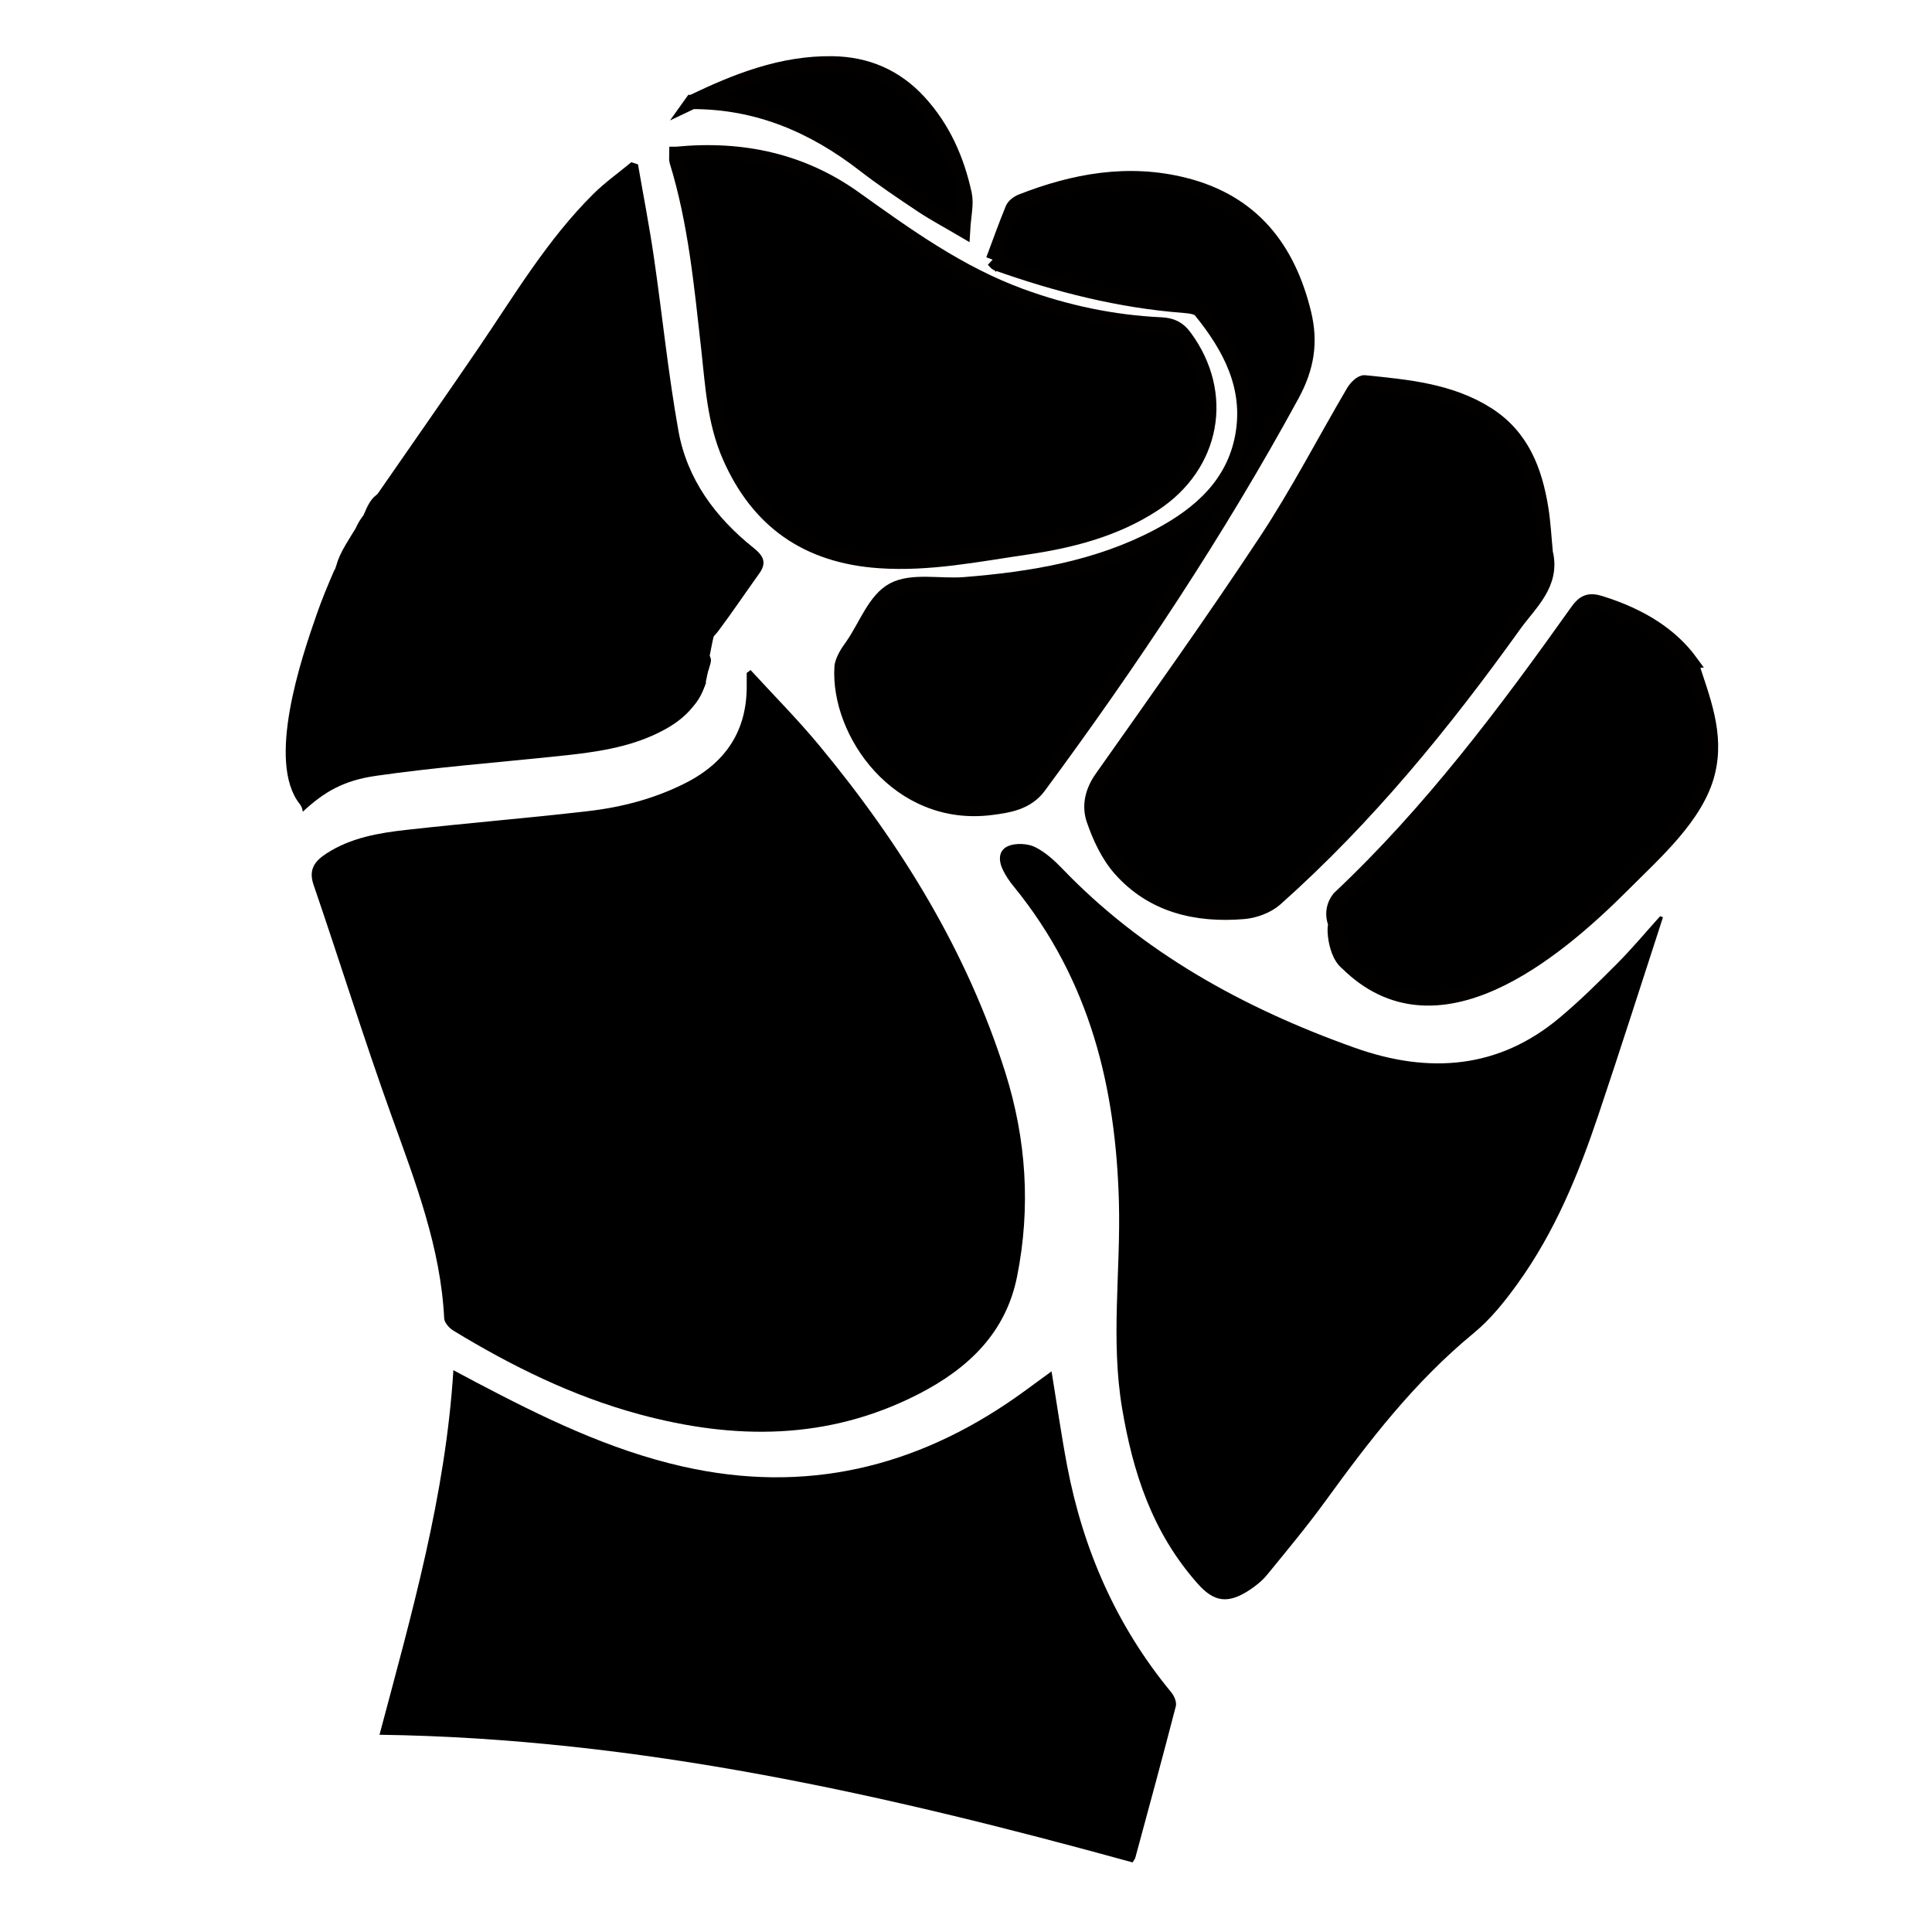
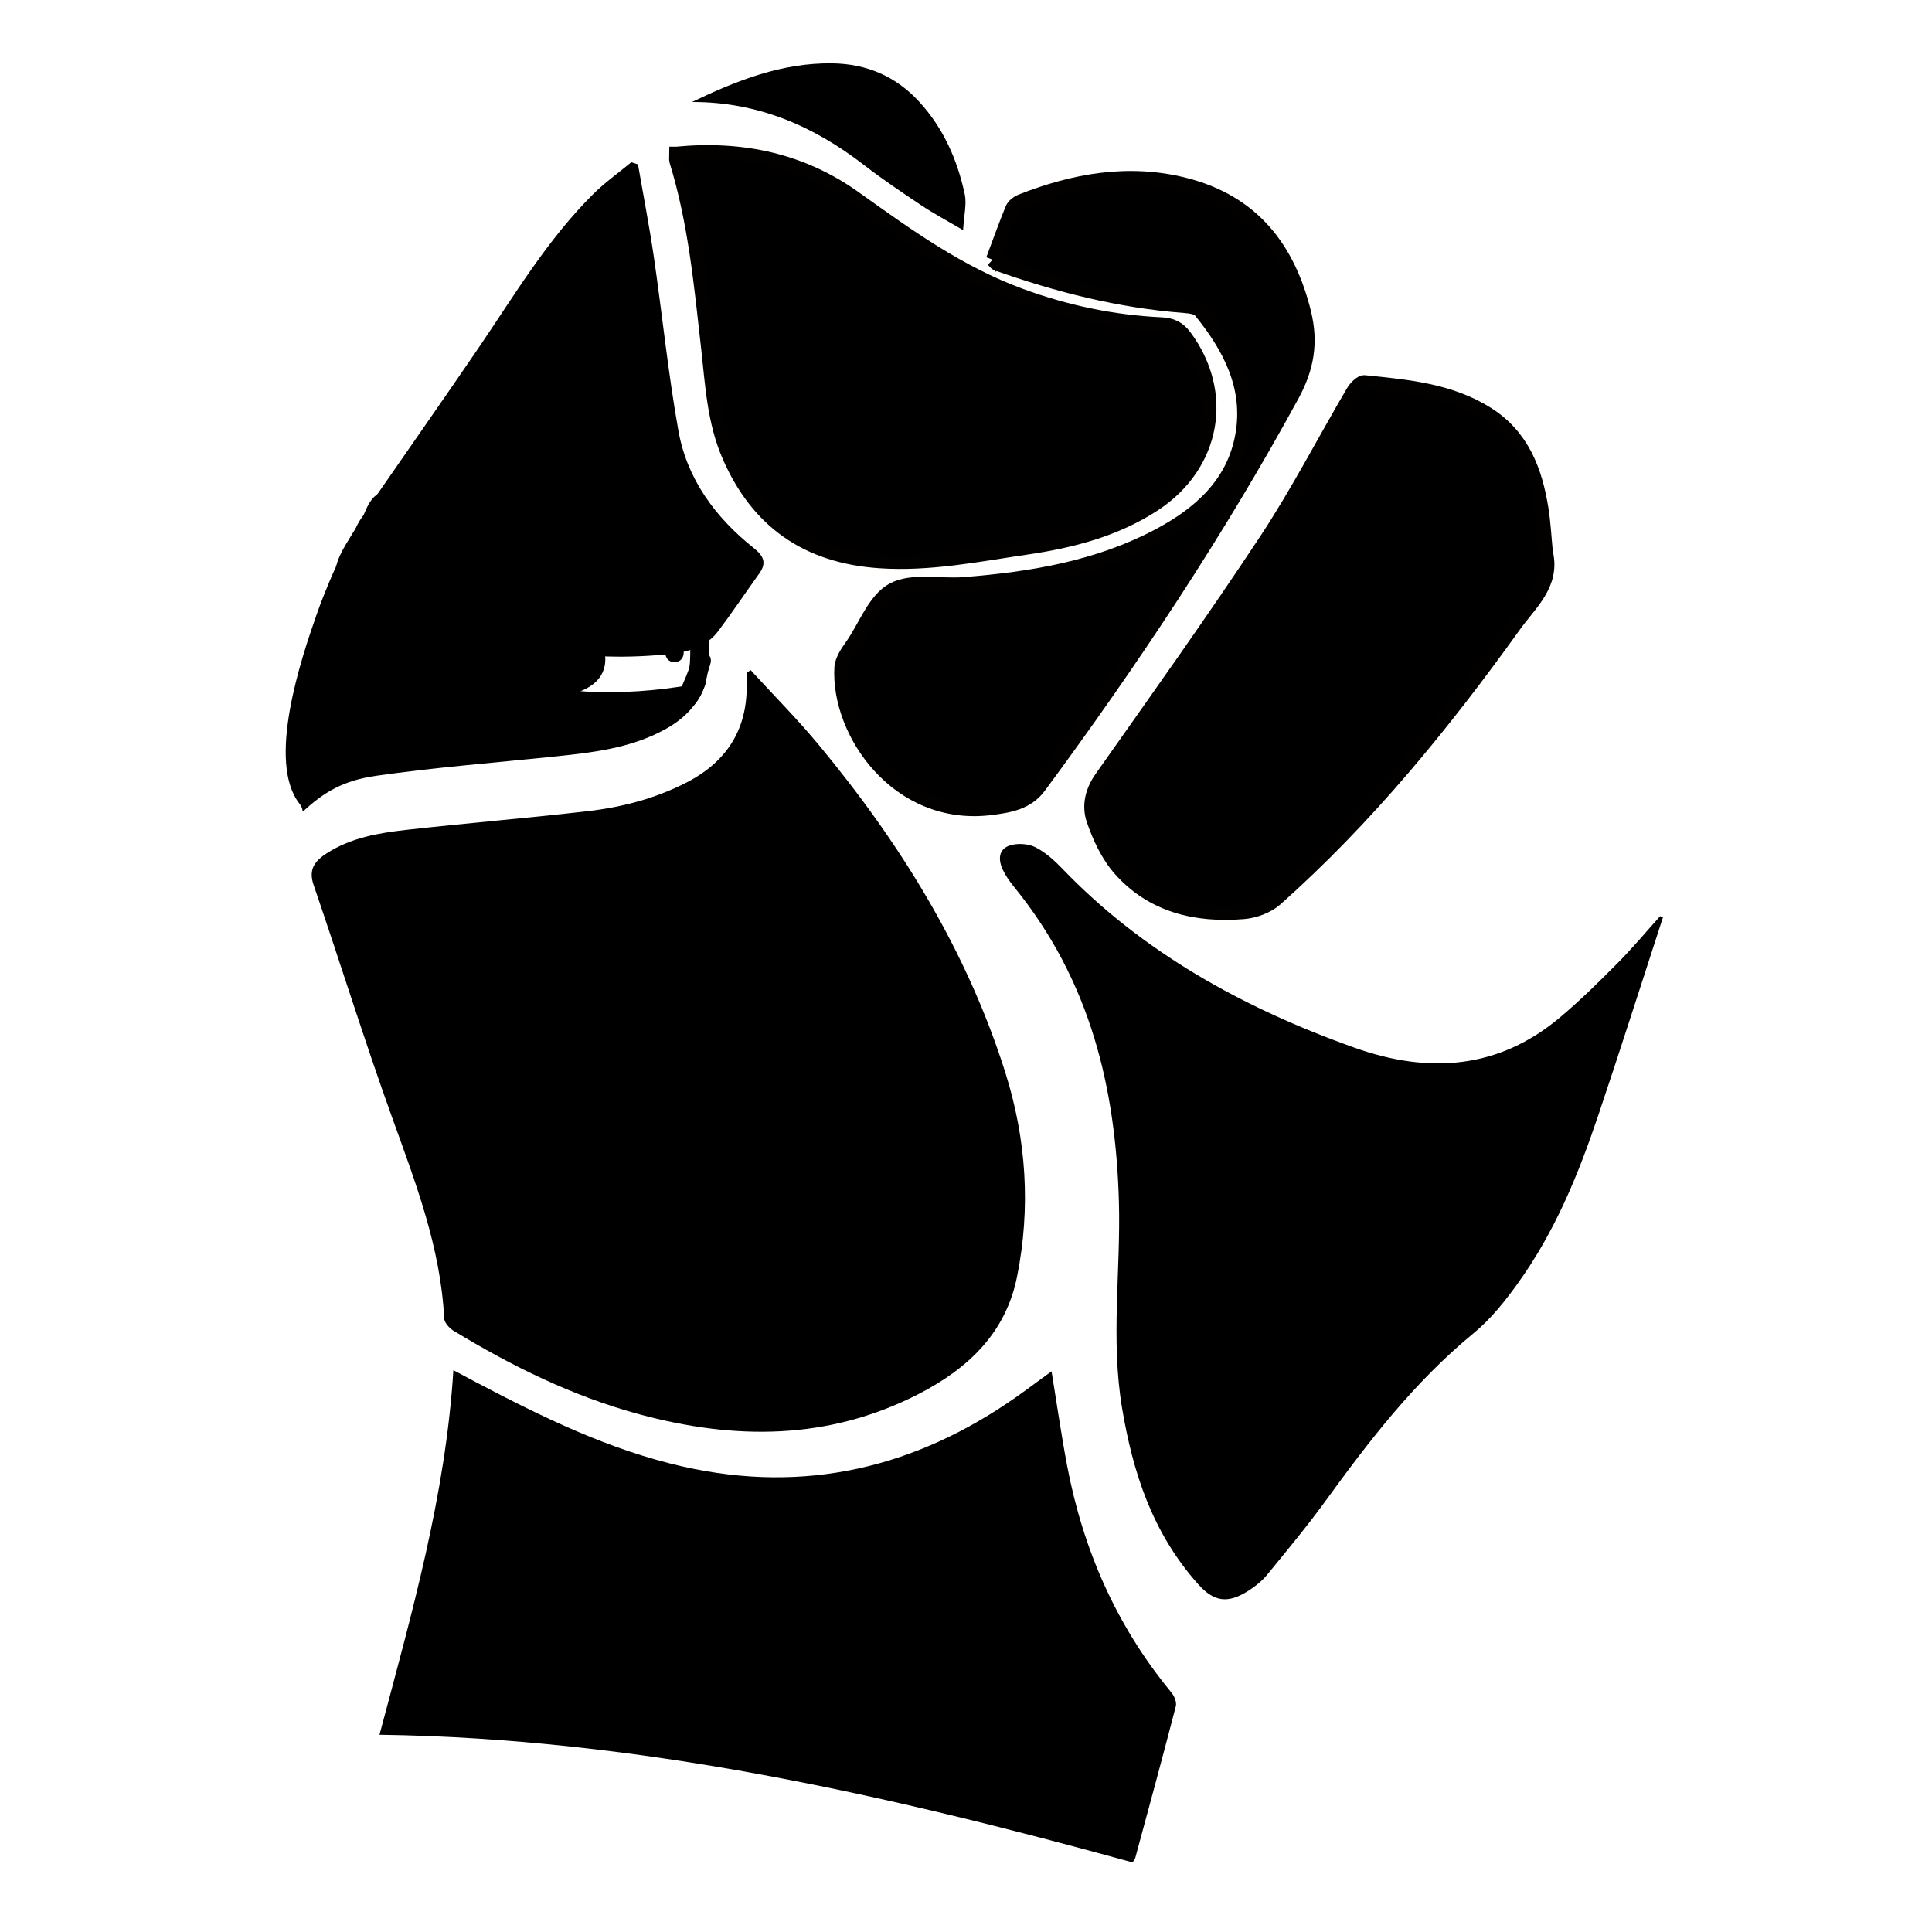
<svg xmlns="http://www.w3.org/2000/svg" width="800px" height="800px" version="1.1" viewBox="144 144 512 512">
  <defs>
    <clipPath id="c">
      <path d="m269 148.09h249v198.91h-249z" />
    </clipPath>
    <clipPath id="b">
      <path d="m313 148.09h231v263.91h-231z" />
    </clipPath>
    <clipPath id="a">
-       <path d="m273 148.09h181v110.91h-181z" />
-     </clipPath>
+       </clipPath>
  </defs>
  <path d="m342.91 321.57c6.082 6.641 12.461 13.055 18.184 19.965 21.652 26.133 39.176 54.531 49.332 86.715 5.578 17.707 6.758 35.812 3.109 54.043-2.961 14.832-12.828 24.363-26.273 31.23-23.871 12.188-48.602 12.113-73.859 5.273-17.66-4.781-33.805-12.777-49.238-22.156-1.117-0.684-2.398-2.125-2.453-3.258-0.926-18.75-7.602-36.031-13.891-53.504-7.316-20.328-13.719-40.965-20.723-61.398-1.406-4.106 0.344-6.324 3.523-8.367 6.383-4.109 13.715-5.367 21.074-6.188 16.016-1.793 32.086-3.117 48.094-4.961 9.047-1.043 17.809-3.344 25.965-7.5 10.832-5.523 16.238-14.09 16.133-25.891-0.012-1.082 0-2.16 0-3.246 0.34-0.262 0.68-0.508 1.023-0.758z" />
  <path d="m244.57 603.73c8.539-32.117 17.504-63.309 19.582-96.617 2.394 1.285 4.133 2.215 5.879 3.133 17.547 9.227 35.309 17.973 54.957 22.41 32.414 7.32 61.609 0.273 88.207-18.348 3.082-2.168 6.09-4.43 9.473-6.887 1.414 8.629 2.59 16.887 4.141 25.074 4.219 22.102 12.977 42.285 27.582 59.984 0.797 0.961 1.496 2.609 1.215 3.688-3.461 13.391-7.106 26.754-10.723 40.109-0.105 0.383-0.414 0.73-0.734 1.281-65.156-17.934-130.86-32.883-199.58-33.828z" />
  <path d="m584.71 387.07c-5.688 17.457-11.246 34.953-17.109 52.371-5.246 15.586-11.445 30.887-21.422 44.738-3.367 4.672-7.082 9.359-11.645 13.121-15.844 13.047-27.75 28.621-39.293 44.516-4.863 6.68-10.203 13.109-15.477 19.555-1.293 1.578-3.031 2.977-4.832 4.133-5.598 3.602-9.246 3.023-13.512-1.785-12.16-13.699-17.211-29.68-20.047-46.477-3.078-18.242-0.344-36.516-0.852-54.777-0.836-29.98-7.461-58.48-27.84-83.5-1.137-1.391-2.18-2.891-2.922-4.465-1.117-2.352-1.32-5.152 1.508-6.324 1.914-0.797 5.141-0.637 7.008 0.293 2.816 1.395 5.223 3.633 7.352 5.844 20.965 21.816 47.457 36.703 77.371 47.348 19.957 7.106 38.281 5.445 54.219-7.879 5.473-4.566 10.5-9.562 15.469-14.559 3.953-3.981 7.516-8.262 11.254-12.414 0.266 0.082 0.512 0.172 0.77 0.262z" />
  <path d="m323.27 184.77c17.504-1.688 33.309 1.785 47.23 11.734 13.871 9.91 27.66 19.871 43.996 25.855 12.004 4.398 24.406 7.027 37.227 7.621 2.828 0.133 4.644 1.043 6.258 3.231 11.148 15.059 7.68 34.086-8.176 44.465-10.223 6.691-21.855 9.688-33.82 11.438-12.871 1.875-25.66 4.5-38.875 3.598-19.336-1.32-32.289-10.629-39.785-27.688-4.086-9.289-4.543-19.156-5.637-28.895-1.875-16.637-3.426-33.297-8.398-49.434-0.152-0.484-0.02-1.047-0.02-1.926z" />
  <g clip-path="url(#c)">
    <path transform="matrix(5.038 0 0 5.038 148.09 148.09)" d="m34.771 7.279c3.474-0.335 6.611 0.354 9.375 2.329 2.753 1.967 5.49 3.944 8.733 5.132 2.383 0.873 4.844 1.395 7.389 1.513 0.561 0.026 0.922 0.207 1.242 0.641 2.213 2.989 1.524 6.766-1.623 8.826-2.029 1.328-4.338 1.923-6.713 2.27-2.555 0.372-5.093 0.893-7.716 0.714-3.838-0.262-6.409-2.11-7.897-5.496-0.811-1.844-0.902-3.802-1.119-5.735-0.372-3.302-0.68-6.609-1.667-9.812-0.03-0.096-0.004-0.208-0.004-0.382z" fill="none" stroke="#030000" stroke-miterlimit="10" stroke-width=".75" />
  </g>
  <path transform="matrix(5.038 0 0 5.038 148.09 148.09)" d="m80.501 28.261c0.399 1.653-0.843 2.674-1.651 3.803-3.715 5.183-7.738 10.126-12.556 14.415-0.425 0.378-1.103 0.633-1.687 0.681-2.504 0.209-4.808-0.345-6.496-2.25-0.643-0.727-1.084-1.679-1.399-2.598-0.247-0.72-0.086-1.489 0.42-2.206 2.921-4.141 5.867-8.269 8.655-12.492 1.666-2.523 3.053-5.216 4.585-7.822 0.125-0.213 0.415-0.512 0.597-0.493 2.238 0.228 4.5 0.428 6.452 1.665 1.847 1.17 2.522 2.993 2.843 4.977 0.122 0.768 0.159 1.546 0.236 2.321z" stroke="#030000" stroke-miterlimit="10" stroke-width=".75" />
  <path d="m343.77 289.25c-10.242-8.148-17.688-18.328-19.965-31-2.746-15.277-4.277-30.754-6.523-46.113-1.199-8.219-2.793-16.383-4.207-24.57-0.59-0.191-1.18-0.383-1.77-0.574-3.371 2.793-6.988 5.352-10.066 8.41-12.207 12.117-20.848 26.727-30.371 40.727-9.145 13.441-18.512 26.742-27.75 40.125-0.117 0.293-0.18 0.578-0.398 0.875-0.961 1.324-1.828 2.707-2.672 4.106-0.438 0.855-0.852 1.727-1.328 2.562-0.012 0.742 0.137 1.473 0.469 1.855 4.293 4.953 8.262 10.395 13.426 14.367 19.145 14.746 41.492 19.504 65.527 17.613 5.914-0.465 12.234-1.09 16.203-6.387 3.758-5.019 7.254-10.219 10.902-15.316 1.984-2.769 1.105-4.617-1.477-6.68z" />
-   <path transform="matrix(5.038 0 0 5.038 148.09 148.09)" d="m88.141 34.015c-1.009-1.382-2.562-2.427-4.785-3.117-0.588-0.183-0.869-0.039-1.203 0.431-3.793 5.334-7.713 10.569-12.533 15.102-0.6 0.77-0.096 1.544-0.096 1.544-0.192-0.692-0.268 1.273 0.527 1.891 4.676 4.612 10.828-0.429 14.559-4.173 1.606-1.613 3.838-3.565 4.412-5.836 0.526-2.081-0.271-3.916-0.882-5.842z" stroke="#030000" stroke-miterlimit="10" stroke-width=".75" />
  <path d="m407.16 212.85c1.633-4.359 3.273-8.969 5.129-13.496 0.348-0.852 1.426-1.664 2.359-2.031 13.961-5.481 28.363-8.102 43.203-4.379 18.184 4.559 27.605 17.02 31.754 34.027 1.891 7.754 0.816 14.469-3.152 21.754-19.73 36.188-42.523 70.473-67.086 103.73-3.18 4.301-8.031 5.059-12.664 5.652-24.668 3.176-40.727-20.008-39.676-37.301 0.059-0.988 0.52-1.996 0.988-2.902 0.543-1.062 1.289-2.035 1.969-3.027 3.465-5.039 5.844-11.969 10.715-14.586 4.996-2.68 12.453-0.969 18.812-1.465 17.887-1.41 35.438-4.348 51.41-12.781 11.129-5.879 20.051-13.859 22.332-26.625 2.289-12.797-3.258-23.375-11.133-33.059-0.766-0.941-2.785-1.195-4.262-1.305-17.145-1.309-33.594-5.496-49.664-11.199-0.281-0.094-0.445-0.41-1.035-1.012z" />
  <g clip-path="url(#b)">
    <path transform="matrix(5.038 0 0 5.038 148.09 148.09)" d="m51.422 12.854c0.324-0.865 0.65-1.78 1.018-2.679 0.069-0.169 0.283-0.33 0.468-0.403 2.771-1.088 5.63-1.608 8.575-0.869 3.609 0.905 5.479 3.378 6.303 6.754 0.375 1.539 0.162 2.872-0.626 4.318-3.916 7.183-8.44 13.988-13.316 20.59-0.631 0.854-1.594 1.004-2.514 1.122-4.896 0.63-8.084-3.971-7.875-7.404 0.012-0.196 0.103-0.396 0.196-0.576 0.108-0.211 0.256-0.404 0.391-0.601 0.688-1 1.16-2.376 2.127-2.895 0.992-0.532 2.472-0.192 3.734-0.291 3.55-0.28 7.034-0.863 10.204-2.537 2.209-1.167 3.98-2.751 4.433-5.285 0.454-2.54-0.647-4.64-2.21-6.562-0.152-0.187-0.553-0.237-0.846-0.259-3.403-0.26-6.668-1.091-9.858-2.223-0.056-0.019-0.088-0.081-0.205-0.201z" fill="none" stroke="#030000" stroke-miterlimit="10" stroke-width=".75" />
  </g>
  <path d="m233.77 292.4c-0.246 0.551-0.469 1.109-0.715 1.656-0.102 0.414-0.25 0.785-0.48 1.109-1.699 3.894-3.316 7.805-4.695 11.77-4.012 11.512-13.336 38.934-4.445 50.145 0.52 0.648 0.719 1.352 0.801 2.039 5.629-5.238 10.777-8.277 19.402-9.516 15.504-2.227 31.16-3.438 46.754-5.059 10.309-1.074 20.605-2.152 29.867-7.266 4.992-2.754 8.785-6.414 10.914-12.52-39.543 7.816-72.754-1.012-97.402-32.359z" />
  <path d="m327.38 171.03c11.84-5.688 23.816-10.43 37.195-10.246 9.18 0.125 16.871 3.496 22.984 10.133 6.488 7.047 10.141 15.457 12.105 24.527 0.574 2.648-0.207 5.57-0.43 9.543-4.238-2.492-7.727-4.348-10.988-6.519-5.195-3.461-10.383-6.953-15.301-10.758-13.316-10.301-28.078-16.723-45.566-16.68z" />
  <g clip-path="url(#a)">
    <path transform="matrix(5.038 0 0 5.038 148.09 148.09)" d="m35.586 4.553c2.35-1.129 4.727-2.07 7.383-2.034 1.822 0.025 3.349 0.694 4.562 2.011 1.288 1.399 2.013 3.068 2.403 4.868 0.114 0.526-0.041 1.106-0.085 1.894-0.841-0.495-1.534-0.863-2.181-1.294-1.031-0.687-2.061-1.38-3.037-2.135-2.643-2.045-5.573-3.319-9.044-3.311z" fill="none" stroke="#030000" stroke-miterlimit="10" stroke-width=".75" />
  </g>
-   <path d="m328.71 308.74c-1.734 6.062-4.383 13.73-9.008 18.203-1.27 1.223-0.789 3.883 1.113 4.211 10.07 1.723 10.641-11.887 12.332-18.555 0.586-2.301-2.5-4.457-4.211-2.449-3.352 3.934-2.473 8.258-4.004 12.867-0.898 2.684 3.426 4.555 4.606 1.941 0.281-0.625 0.543-1.254 0.797-1.891 0.195-0.516 0.395-1.031 0.586-1.547 0.664-1.09 0.273-1.176-1.188-0.258-0.727-0.418-1.449-0.832-2.176-1.25 0.051 0.105 0.102 0.215 0.152 0.324 1.359 2.949 5.703 0.383 4.348-2.543-0.051-0.105-0.102-0.215-0.152-0.324-0.363-0.785-1.352-1.238-2.176-1.25-3.027-0.023-3.586 4.07-4.543 6.191 1.535 0.645 3.066 1.293 4.606 1.941 1.129-3.387 0.312-7.828 2.711-10.645-1.406-0.816-2.805-1.633-4.211-2.449-0.734 2.887-1.613 15.809-6.137 15.035 0.371 1.406 0.742 2.805 1.113 4.211 5.254-5.078 8.332-13.531 10.305-20.426 0.891-3.129-3.973-4.457-4.863-1.34z" />
  <path d="m322.75 319.48c3.25 0 3.25-5.039 0-5.039s-3.25 5.039 0 5.039z" />
  <path d="m327.45 318.39c-0.832 3.168-2.074 6.121-3.527 9.055-1.438 2.902 2.91 5.457 4.348 2.543 1.637-3.309 3.094-6.68 4.031-10.258 0.836-3.141-4.023-4.477-4.852-1.34z" />
  <path d="m327.88 330.93c3.793-4.219 4.07-10.66 4.098-16.055 0.016-3.25-5.023-3.25-5.039 0-0.02 3.863 0.137 9.426-2.621 12.496-2.164 2.398 1.387 5.977 3.562 3.559z" />
-   <path d="m323.5 314.44c-2.984 6.144-9.652 13.527-16.125 16.055 0.945 1.234 1.895 2.469 2.848 3.703 1.895-3.512 8.152-13.934 13.109-13.121-0.504-1.234-1.004-2.469-1.508-3.703-2.254 5.047-7.375 7.824-9.07 13.195-0.746 2.352 2.539 4.352 4.211 2.449 4.141-4.715 3.82-9.684 4.516-15.637 0.266-2.289-2.875-3.195-4.301-1.785-1.84 1.82-3.133 4.293-4.543 6.438-1.211 1.84-2.465 3.637-3.856 5.352-0.555 0.68-1.176 1.293-1.855 1.855 0.535 0.273 1.062 0.543 1.598 0.816 0.207-0.812 0.488-1.602 0.836-2.363 2.848-6.664 7.516-12.348 10.934-18.695-1.535-0.645-3.066-1.293-4.606-1.941-2.055 5.664-6.82 16.652-13.355 17.973l3.098 3.098c1.289-6.594 5.18-14.09 10.602-18.227-1.234-0.945-2.469-1.895-3.699-2.848-2.352 7.684-9.098 15.785-16.473 19.07 1.234 0.504 2.469 1.004 3.699 1.508-1.102-4.613 7.406-10.52 9.824-14.012 1.637-2.367-2.039-5.148-3.953-3.055-3.894 4.258-8.695 16.379-15.602 15.305 0.504 1.234 1.004 2.469 1.508 3.703 3.566-7.672 11.637-11.789 15.531-19.312 1.492-2.883-2.856-5.43-4.348-2.543-3.894 7.516-11.934 11.566-15.531 19.312-0.609 1.316-0.238 3.43 1.508 3.699 10.59 1.641 14.637-10.176 20.504-16.602-1.32-1.02-2.637-2.035-3.953-3.055-3.773 5.457-12.16 10.23-10.328 17.895 0.406 1.719 2.277 2.137 3.699 1.508 8.531-3.793 16.086-13.234 18.793-22.078 0.598-1.953-1.891-4.227-3.699-2.848-6.516 4.969-11.34 13.215-12.914 21.234-0.383 1.945 1.145 3.496 3.098 3.098 8.594-1.738 14.207-14.148 16.871-21.492 0.984-2.711-3.266-4.43-4.606-1.941-2.539 4.715-5.691 9.113-8.367 13.758-1.84 3.188-4.953 7.863-3.926 11.77 2.66 10.121 15.906-11.645 17.094-12.816-1.43-0.594-2.867-1.188-4.301-1.785-0.504 4.266 0.07 8.531-3.043 12.07 1.406 0.816 2.805 1.633 4.211 2.449 1.492-4.719 6.531-7.441 8.566-11.996 0.594-1.336 0.246-3.41-1.508-3.699-8.277-1.367-15.406 9.145-18.797 15.434-0.953 1.77 0.648 4.559 2.848 3.703 7.824-3.059 15.492-10.863 19.141-18.367 1.387-2.894-2.957-5.449-4.379-2.527z" />
  <path d="m269.56 305.8c-2.816-2.414-5.648-4.57-8.902-6.352-1.441-0.68-2.887-1.352-4.336-2.004-3.125-2.519-4.422-0.672-3.891 5.543 4.883 4.047 8.176 7.387 14.738 8.586 7.602 1.387 15.516 2.625 23.25 2.457 12.977-0.277 13.004-20.43 0-20.152-6.914 0.145-13.766-0.988-20.551-2.223-3.652-0.664-7.168-6.867-11.426-8.121-12.414-3.652-22.113 4.133-22.727 16.688-0.293 5.926 4.207 10.312 8.457 13.559 4.727 3.602 10.445 5.945 15.301 9.668 11.758 9.012 26.777 9.527 39.812 3.059 11.637-5.773 1.426-23.156-10.172-17.398" />
-   <path d="m262.51 284.05c-4.219 0.711-6.523 5.098-8.977 8.141-1.668 2.066-4.312 3.254-6.332 4.941-1.16 0.969-2.316 1.949-3.199 3.188-1.012 1.426-1.531 3.148-2.602 4.527 1.406 0.371 2.805 0.734 4.211 1.113-0.605-3.551 2.941-6.027 5.148-8.223 2.402-2.398 4.277-5.332 6.484-7.906 2.102-2.453-1.445-6.031-3.562-3.562-3.019 3.523-5.734 7.141-9.039 10.41-3.023 2.988-4.606 6.379-3.891 10.621 0.297 1.758 3.09 2.559 4.211 1.113 1.477-1.914 2.238-4.203 3.859-6 1.848-2.051 4.445-3.473 6.648-5.098 2.949-2.176 4.551-7.758 8.375-8.402 3.203-0.547 1.84-5.398-1.336-4.863z" />
  <path d="m243.13 278.71c-5.629 4.559-8.473 11.262-10.254 18.117-0.816 3.148 4.047 4.484 4.856 1.34 1.578-6.102 3.945-11.836 8.957-15.891 2.531-2.051-1.059-5.59-3.559-3.566z" />
  <path d="m245.98 274.29c-4.84 0.676-5.234 7.152-7.723 10.254 1.406 0.816 2.805 1.633 4.211 2.449 0.457-1.355 1.074-2.535 2.031-3.613-1.32-1.02-2.641-2.035-3.953-3.055-2.258 4.383-5.57 7.996-7.18 12.727-1.047 3.082 3.82 4.398 4.856 1.34 1.445-4.258 4.637-7.562 6.676-11.523 1.258-2.445-1.977-5.285-3.953-3.055-1.547 1.738-2.578 3.637-3.324 5.836-0.781 2.309 2.621 4.43 4.211 2.449 1.48-1.84 3.219-8.641 5.5-8.957 3.191-0.445 1.82-5.297-1.352-4.852z" />
</svg>